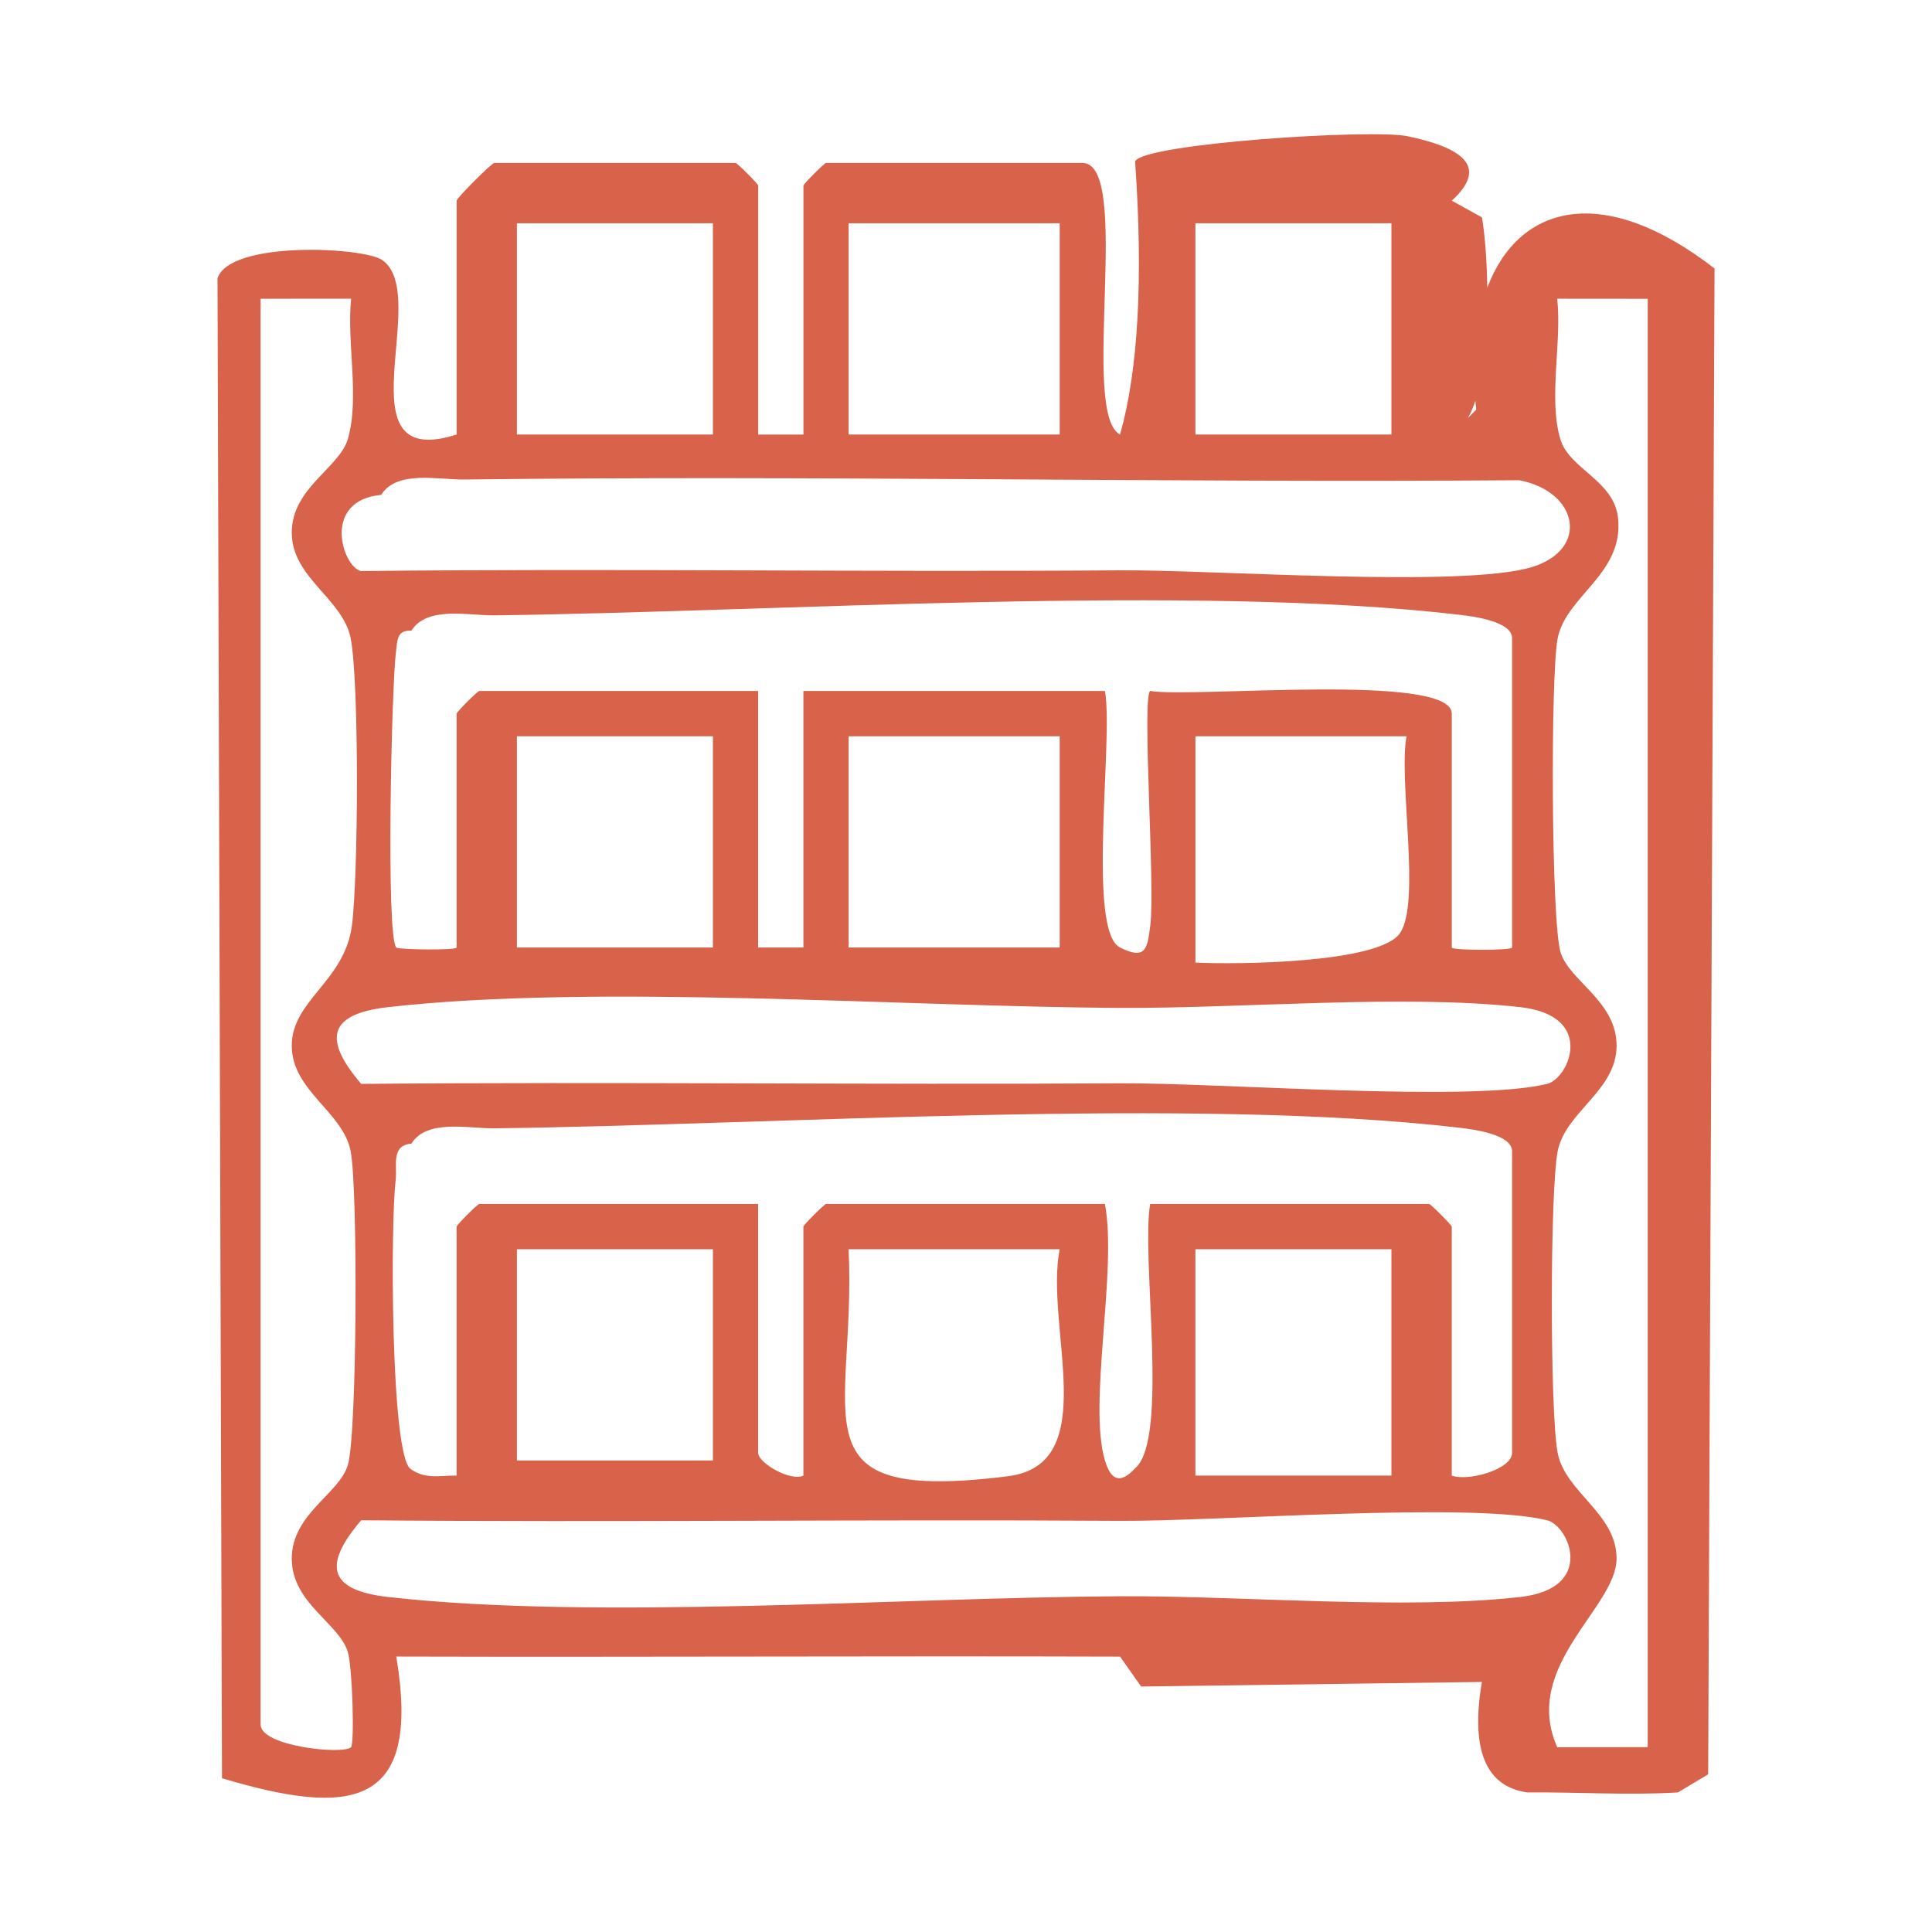
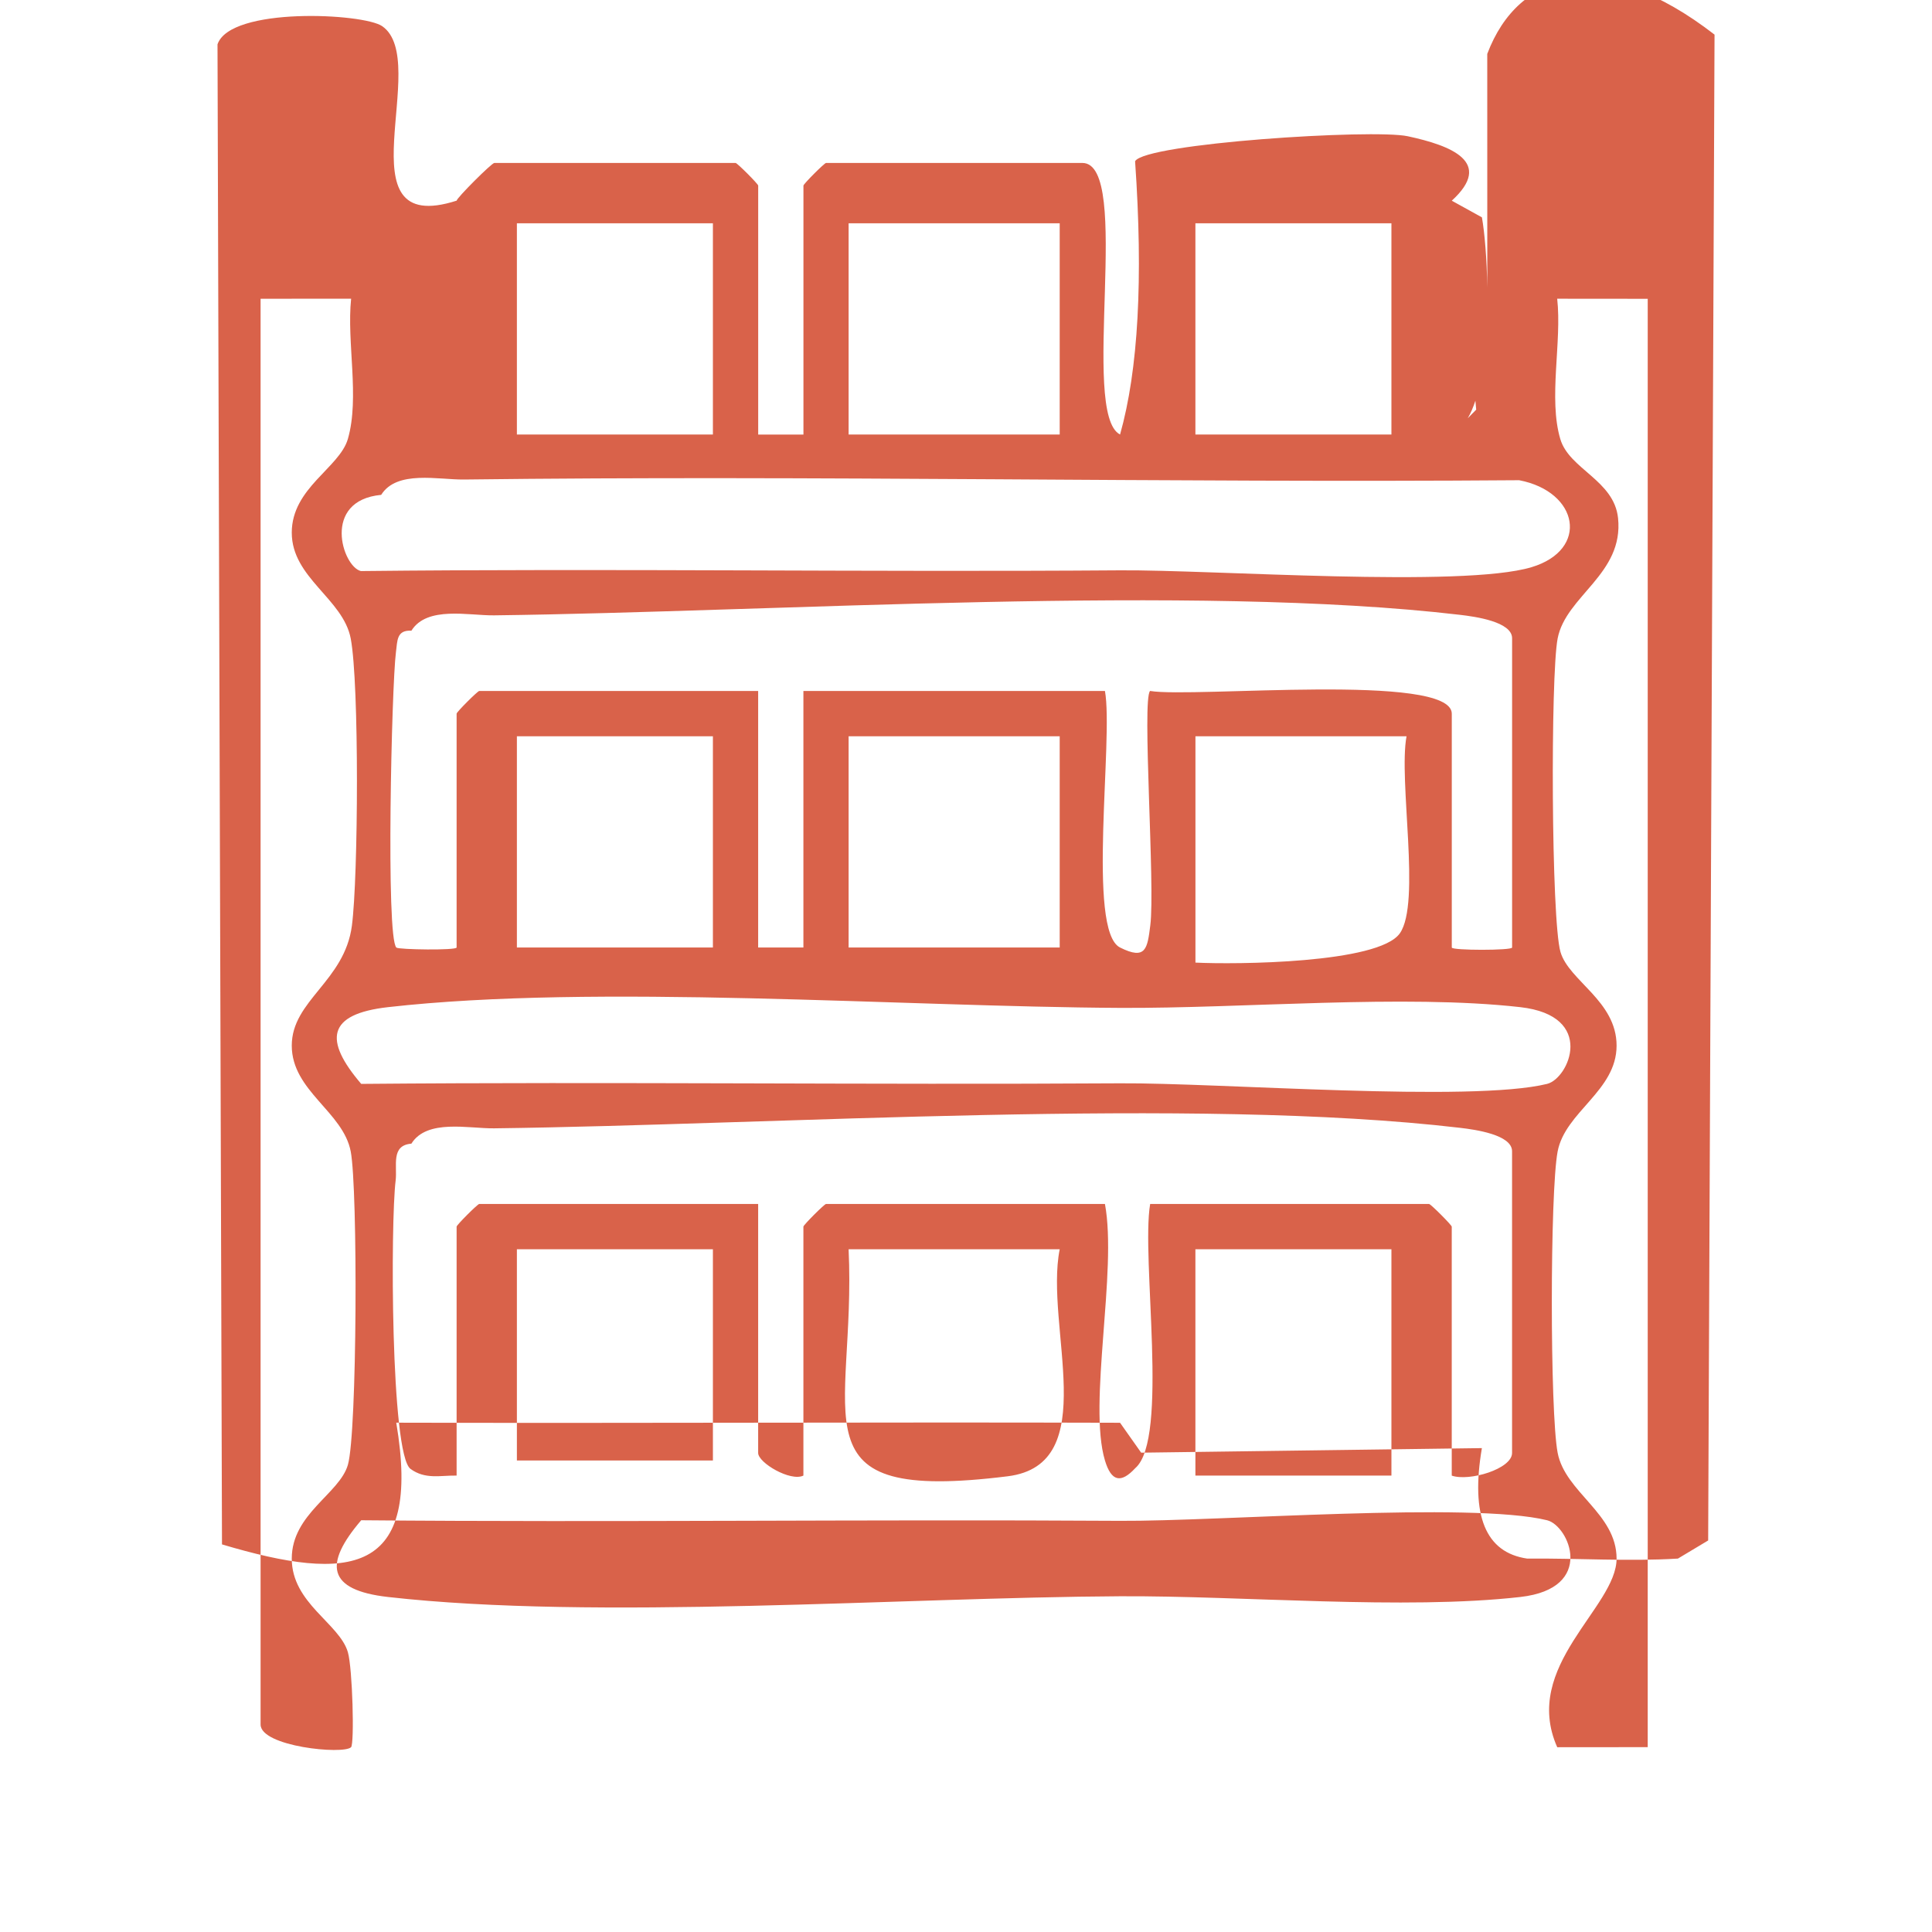
<svg xmlns="http://www.w3.org/2000/svg" id="Layer_1" version="1.1" viewBox="0 0 500 500">
  <defs>
    <style>
      .st0 {
        fill: #d9624a;
      }
    </style>
  </defs>
-   <path class="st0" d="M384.91,74.47c-.11-7.54-.7-14.32-1.39-18.22l-7.8-4.31c10.91-9.97-.12-14.26-11.39-16.68-9.05-1.94-68.04,1.83-70.57,6.47,2.12,30.43.83,54-3.89,70.72-10.5-5.36,3.29-70.28-9.75-70.28h-66.34c-.41,0-5.85,5.44-5.85,5.86v64.43h-11.71V48.03c0-.41-5.44-5.86-5.85-5.86h-62.43c-.69,0-9.76,9.07-9.76,9.76v60.52c-30.43,9.75-6.31-36.14-19.26-45.15-4.84-3.37-39.34-5.08-42.63,4.7l1.16,388.21c33.24,9.91,51.76,8.02,45.1-31.5,62.38.18,124.94-.18,187.32.02l5.46,7.74,88.18-1.18c-2.96,17.49.95,27.02,11.71,28.59,12.89-.12,26.18.78,39.02,0l7.83-4.69,1.65-389.71c-28.91-22.4-50.7-16.53-58.82,4.99ZM381.83,103.7c.07.77.12,1.53.21,2.32l-2.18,2.22c.75-1.31,1.41-2.81,1.97-4.54ZM309.37,57.79h50.73v54.66h-50.73v-54.66ZM219.62,57.79h54.63v54.66h-54.63v-54.66ZM133.77,57.79h50.73v54.66h-50.73v-54.66ZM120.06,124.1c91-1.13,182.09.88,273.1.18,15.43,2.96,18.23,18,3.19,22.51-17.95,5.38-82.47.63-106.49.81-65.42.49-131-.52-196.46.19-4.78-1.13-10.23-18.26,5.25-19.72,4.05-6.47,14.8-3.89,21.41-3.97ZM369.85,311.59h-72.19c-2.39,14.01,4.94,60.83-3.86,68.37-3.68,3.97-6.19,3.51-7.84-1.99-4.42-14.7,3.23-49,0-66.38h-72.19c-.41,0-5.85,5.44-5.85,5.86v64.43c-3.34,1.63-11.71-3.31-11.71-5.86v-64.43h-72.19c-.41,0-5.85,5.44-5.85,5.86v64.43c-4.18-.08-8.09,1.07-11.93-1.73-5.17-3.78-5.18-63.94-3.85-74.62.47-3.81-1.32-9.12,4.07-9.55,4.05-6.47,14.8-3.89,21.41-3.97,72.87-.9,181.16-8.22,249.99-.13,3.93.46,13.46,1.78,13.46,6.06v78.09c0,4.13-11.08,7.43-15.61,5.86v-64.43c0-.41-5.44-5.86-5.85-5.86ZM360.1,323.31v58.57h-50.73v-58.57h50.73ZM219.62,323.31h54.63c-3.98,20.02,11.26,55.67-13.46,58.75-56.29,7.01-39.13-14.73-41.17-58.75ZM184.5,323.31v54.66h-50.73v-54.66h50.73ZM289.86,280.36c-65.4.41-130.95-.43-196.38.15-9.7-11.34-8.87-18.07,6.94-19.86,53.73-6.08,132.83-.11,189.44.19,31.72.17,73.53-3.59,103.59-.19,19.7,2.23,12.59,18.47,6.94,19.86-19.61,4.83-84.87-.32-110.53-.15ZM297.64,178.82c-2.14,2.14,1.34,50.54.06,60.63-.76,6-1.11,9.14-7.84,5.76-8.66-4.34-1.65-53.99-3.9-66.38h-78.04v66.38h-11.71v-66.38h-72.19c-.41,0-5.85,5.44-5.85,5.86v60.52c0,.78-15.03.56-15.59.02-2.76-2.64-1.21-67.87-.12-76.36.4-3.12.17-5.85,4.01-5.65,4.05-6.47,14.8-3.89,21.41-3.97,72.87-.9,181.16-8.22,249.99-.13,3.93.46,13.46,1.78,13.46,6.06v80.04c0,.78-15.61.78-15.61,0v-60.52c0-10.71-66.94-4.02-78.06-5.88ZM362.28,241.54c-5.5,7.83-42.66,8.09-52.9,7.58v-58.57h54.63c-2.13,11.46,3.79,43.14-1.73,50.99ZM274.25,190.55v54.66h-54.63v-54.66h54.63ZM184.5,190.55v54.66h-50.73v-54.66h50.73ZM90.85,452.18c-2,1.96-23.41-.16-23.41-5.88V77.32l23.43-.02c-1.18,11.35,2.26,25.55-.84,36.3-2.16,7.48-14.52,12.67-14.52,24.25,0,11.72,13.3,17.09,15.26,27.41,2.22,11.69,1.96,61.67.3,74.32-1.9,14.4-15.56,19.31-15.56,31.02,0,11.73,13.3,17.09,15.26,27.41,1.85,9.75,1.68,72.75-.74,81.1-2.17,7.49-14.52,12.67-14.52,24.25s12.36,16.77,14.52,24.23c1.21,4.17,1.72,23.71.82,24.59ZM393.45,413.3c-30.07,3.4-71.87-.35-103.59-.19-56.61.3-135.71,6.27-189.44.19-15.82-1.79-16.64-8.52-6.94-19.86,65.43.58,130.98-.26,196.38.15,25.66.16,90.92-4.98,110.53-.15,5.65,1.39,12.75,17.63-6.94,19.86ZM426.44,452.16l-23.43.02c-9.33-21.03,15.36-36.17,15.36-48.82,0-11.72-13.3-17.09-15.26-27.41-2-10.54-2-67.39,0-77.93,1.96-10.33,15.26-15.69,15.26-27.41,0-11.58-12.35-16.76-14.52-24.25-2.41-8.31-2.59-71.42-.74-81.1,2.12-11.09,17.16-16.67,15.64-31.18-1.03-9.82-12.61-12.62-14.94-20.44-3.14-10.55.44-25.09-.81-36.33l23.43.02v374.84Z" />
+   <path class="st0" d="M384.91,74.47c-.11-7.54-.7-14.32-1.39-18.22l-7.8-4.31c10.91-9.97-.12-14.26-11.39-16.68-9.05-1.94-68.04,1.83-70.57,6.47,2.12,30.43.83,54-3.89,70.72-10.5-5.36,3.29-70.28-9.75-70.28h-66.34c-.41,0-5.85,5.44-5.85,5.86v64.43h-11.71V48.03c0-.41-5.44-5.86-5.85-5.86h-62.43c-.69,0-9.76,9.07-9.76,9.76c-30.43,9.75-6.31-36.14-19.26-45.15-4.84-3.37-39.34-5.08-42.63,4.7l1.16,388.21c33.24,9.91,51.76,8.02,45.1-31.5,62.38.18,124.94-.18,187.32.02l5.46,7.74,88.18-1.18c-2.96,17.49.95,27.02,11.71,28.59,12.89-.12,26.18.78,39.02,0l7.83-4.69,1.65-389.71c-28.91-22.4-50.7-16.53-58.82,4.99ZM381.83,103.7c.07.77.12,1.53.21,2.32l-2.18,2.22c.75-1.31,1.41-2.81,1.97-4.54ZM309.37,57.79h50.73v54.66h-50.73v-54.66ZM219.62,57.79h54.63v54.66h-54.63v-54.66ZM133.77,57.79h50.73v54.66h-50.73v-54.66ZM120.06,124.1c91-1.13,182.09.88,273.1.18,15.43,2.96,18.23,18,3.19,22.51-17.95,5.38-82.47.63-106.49.81-65.42.49-131-.52-196.46.19-4.78-1.13-10.23-18.26,5.25-19.72,4.05-6.47,14.8-3.89,21.41-3.97ZM369.85,311.59h-72.19c-2.39,14.01,4.94,60.83-3.86,68.37-3.68,3.97-6.19,3.51-7.84-1.99-4.42-14.7,3.23-49,0-66.38h-72.19c-.41,0-5.85,5.44-5.85,5.86v64.43c-3.34,1.63-11.71-3.31-11.71-5.86v-64.43h-72.19c-.41,0-5.85,5.44-5.85,5.86v64.43c-4.18-.08-8.09,1.07-11.93-1.73-5.17-3.78-5.18-63.94-3.85-74.62.47-3.81-1.32-9.12,4.07-9.55,4.05-6.47,14.8-3.89,21.41-3.97,72.87-.9,181.16-8.22,249.99-.13,3.93.46,13.46,1.78,13.46,6.06v78.09c0,4.13-11.08,7.43-15.61,5.86v-64.43c0-.41-5.44-5.86-5.85-5.86ZM360.1,323.31v58.57h-50.73v-58.57h50.73ZM219.62,323.31h54.63c-3.98,20.02,11.26,55.67-13.46,58.75-56.29,7.01-39.13-14.73-41.17-58.75ZM184.5,323.31v54.66h-50.73v-54.66h50.73ZM289.86,280.36c-65.4.41-130.95-.43-196.38.15-9.7-11.34-8.87-18.07,6.94-19.86,53.73-6.08,132.83-.11,189.44.19,31.72.17,73.53-3.59,103.59-.19,19.7,2.23,12.59,18.47,6.94,19.86-19.61,4.83-84.87-.32-110.53-.15ZM297.64,178.82c-2.14,2.14,1.34,50.54.06,60.63-.76,6-1.11,9.14-7.84,5.76-8.66-4.34-1.65-53.99-3.9-66.38h-78.04v66.38h-11.71v-66.38h-72.19c-.41,0-5.85,5.44-5.85,5.86v60.52c0,.78-15.03.56-15.59.02-2.76-2.64-1.21-67.87-.12-76.36.4-3.12.17-5.85,4.01-5.65,4.05-6.47,14.8-3.89,21.41-3.97,72.87-.9,181.16-8.22,249.99-.13,3.93.46,13.46,1.78,13.46,6.06v80.04c0,.78-15.61.78-15.61,0v-60.52c0-10.71-66.94-4.02-78.06-5.88ZM362.28,241.54c-5.5,7.83-42.66,8.09-52.9,7.58v-58.57h54.63c-2.13,11.46,3.79,43.14-1.73,50.99ZM274.25,190.55v54.66h-54.63v-54.66h54.63ZM184.5,190.55v54.66h-50.73v-54.66h50.73ZM90.85,452.18c-2,1.96-23.41-.16-23.41-5.88V77.32l23.43-.02c-1.18,11.35,2.26,25.55-.84,36.3-2.16,7.48-14.52,12.67-14.52,24.25,0,11.72,13.3,17.09,15.26,27.41,2.22,11.69,1.96,61.67.3,74.32-1.9,14.4-15.56,19.31-15.56,31.02,0,11.73,13.3,17.09,15.26,27.41,1.85,9.75,1.68,72.75-.74,81.1-2.17,7.49-14.52,12.67-14.52,24.25s12.36,16.77,14.52,24.23c1.21,4.17,1.72,23.71.82,24.59ZM393.45,413.3c-30.07,3.4-71.87-.35-103.59-.19-56.61.3-135.71,6.27-189.44.19-15.82-1.79-16.64-8.52-6.94-19.86,65.43.58,130.98-.26,196.38.15,25.66.16,90.92-4.98,110.53-.15,5.65,1.39,12.75,17.63-6.94,19.86ZM426.44,452.16l-23.43.02c-9.33-21.03,15.36-36.17,15.36-48.82,0-11.72-13.3-17.09-15.26-27.41-2-10.54-2-67.39,0-77.93,1.96-10.33,15.26-15.69,15.26-27.41,0-11.58-12.35-16.76-14.52-24.25-2.41-8.31-2.59-71.42-.74-81.1,2.12-11.09,17.16-16.67,15.64-31.18-1.03-9.82-12.61-12.62-14.94-20.44-3.14-10.55.44-25.09-.81-36.33l23.43.02v374.84Z" />
</svg>